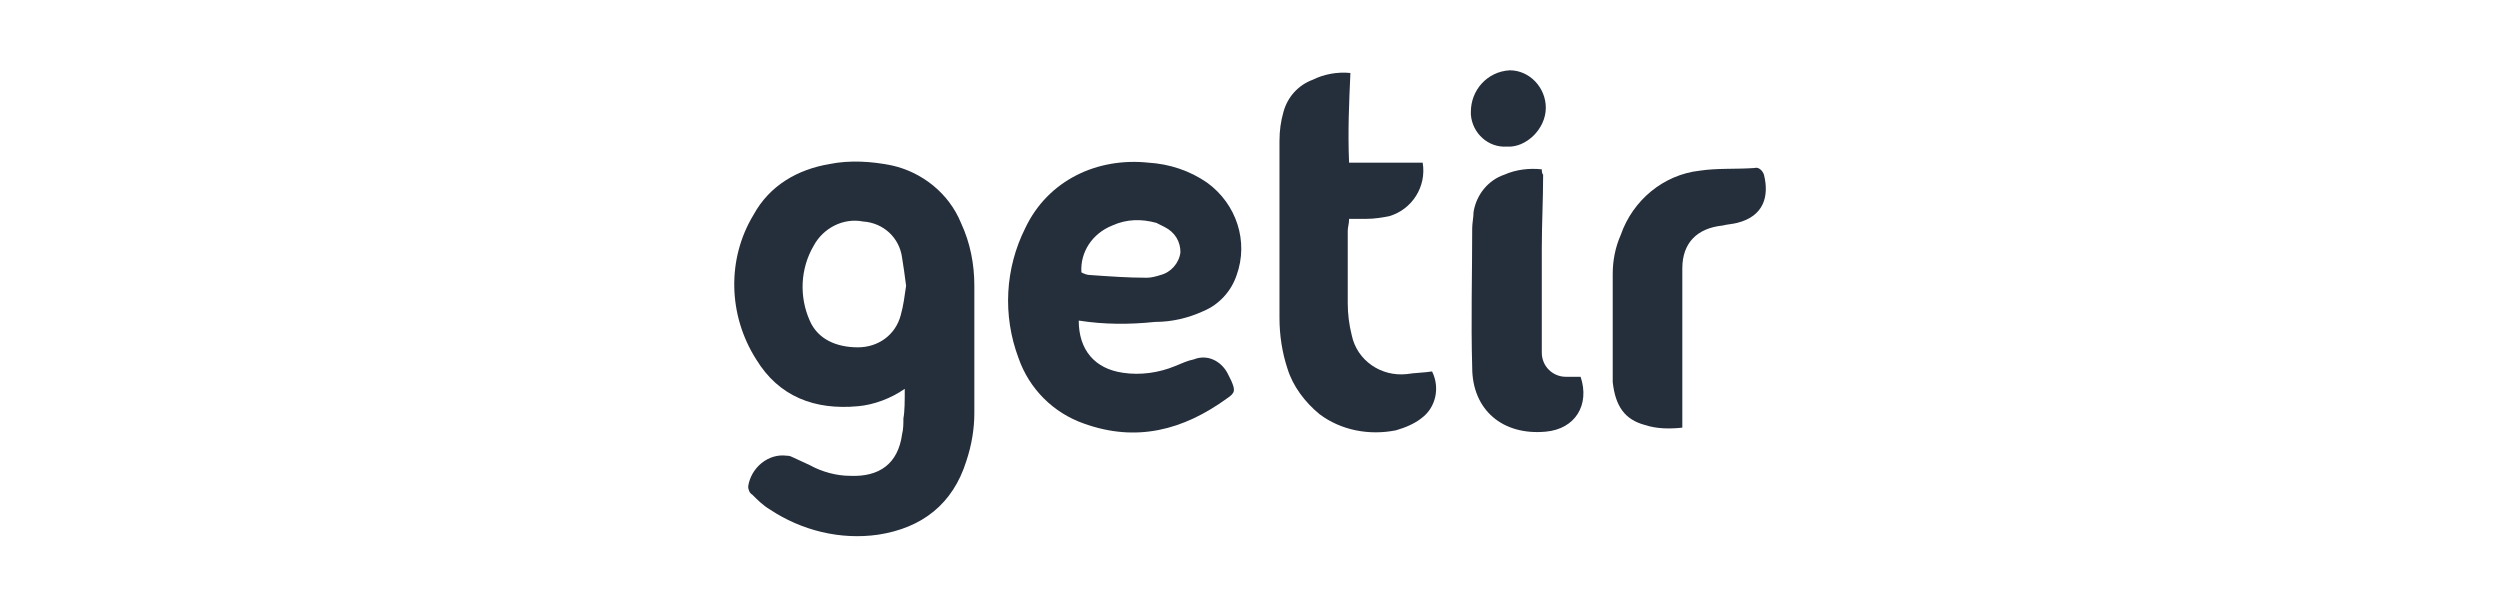
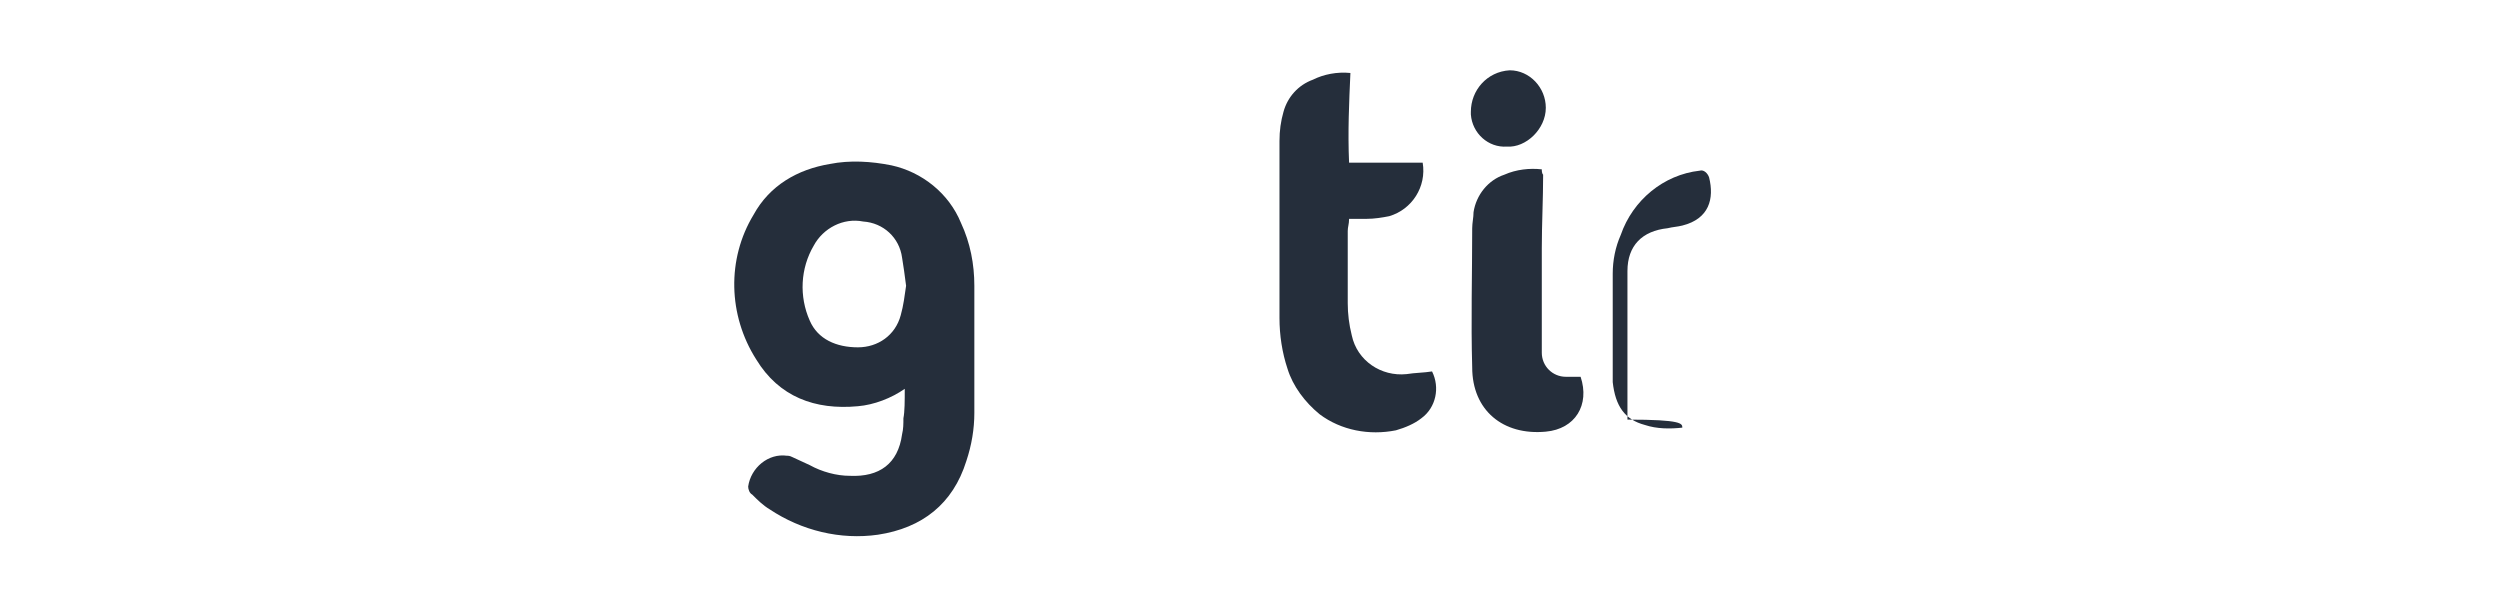
<svg xmlns="http://www.w3.org/2000/svg" id="Calque_1" x="0px" y="0px" viewBox="0 0 186.8 44.5" style="enable-background:new 0 0 186.8 44.5;" xml:space="preserve">
  <style type="text/css">	.st0{fill:#252E3B;}</style>
  <g id="Groupe_1265" transform="translate(-1365.797 -337.247)">
    <path id="Tracé_605" class="st0" d="M1433.4,366.3c-1,0.7-2.3,1.2-3.5,1.3c-3.2,0.3-5.9-0.7-7.6-3.5c-2.1-3.3-2.2-7.5-0.2-10.8  c1.2-2.2,3.3-3.4,5.7-3.8c1.5-0.3,3.1-0.2,4.6,0.1c2.3,0.5,4.3,2.1,5.2,4.3c0.7,1.5,1,3.1,1,4.7c0,3.2,0,6.4,0,9.5  c0,1.2-0.2,2.4-0.6,3.6c-1,3.2-3.3,5-6.6,5.5c-2.8,0.4-5.7-0.3-8.1-1.9c-0.5-0.3-0.9-0.7-1.3-1.1c-0.2-0.1-0.3-0.4-0.3-0.6  c0.2-1.4,1.5-2.5,2.9-2.3c0.1,0,0.2,0,0.4,0.1c0.4,0.2,0.9,0.4,1.3,0.6c0.9,0.5,2,0.8,3,0.8c2.2,0.1,3.6-0.9,3.9-3.1  c0.1-0.4,0.1-0.8,0.1-1.2C1433.4,368,1433.4,367.2,1433.4,366.3z M1433.5,358.6c-0.1-0.8-0.2-1.5-0.3-2.1c-0.2-1.5-1.4-2.6-2.9-2.7  c-1.5-0.3-3,0.5-3.7,1.8c-1,1.7-1.1,3.8-0.3,5.6c0.6,1.4,2,2,3.6,2c1.5,0,2.8-0.9,3.2-2.4C1433.3,360.1,1433.4,359.3,1433.5,358.6  L1433.5,358.6z" />
-     <path id="Tracé_606" class="st0" d="M1446.4,361.2c0,2.2,1.2,3.6,3.3,3.9c1.3,0.2,2.7,0,3.9-0.5c0.5-0.2,0.9-0.4,1.4-0.5  c1-0.4,2,0.1,2.5,1c0.1,0.2,0.2,0.4,0.3,0.6c0.3,0.7,0.3,0.9-0.3,1.3c-3.3,2.4-6.8,3.3-10.7,1.9c-2.3-0.8-4.1-2.6-4.9-4.9  c-1.2-3.2-1-6.7,0.5-9.7c1.7-3.6,5.4-5.3,9.2-4.9c1.6,0.1,3.1,0.6,4.4,1.5c2.2,1.6,3.1,4.4,2.2,6.9c-0.4,1.2-1.3,2.2-2.5,2.7  c-1.1,0.5-2.3,0.8-3.6,0.8C1450.2,361.5,1448.3,361.5,1446.4,361.2z M1446.6,357.6c0.2,0.1,0.4,0.2,0.7,0.2  c1.4,0.1,2.8,0.2,4.2,0.2c0.3,0,0.7-0.1,1-0.2c0.8-0.2,1.4-0.9,1.5-1.7c0-0.8-0.4-1.5-1.2-1.9c-0.2-0.1-0.4-0.2-0.6-0.3  c-1.1-0.3-2.2-0.3-3.3,0.2C1447.4,354.7,1446.5,356.1,1446.6,357.6L1446.6,357.6z" />
    <path id="Tracé_607" class="st0" d="M1466.7,342.7c-0.1,2.2-0.2,4.4-0.1,6.7h5.5c0.3,1.8-0.8,3.5-2.5,4c-0.5,0.1-1.1,0.2-1.7,0.2  c-0.4,0-0.8,0-1.3,0c0,0.4-0.1,0.6-0.1,0.9c0,1.8,0,3.6,0,5.4c0,0.8,0.1,1.6,0.3,2.4c0.4,1.9,2.2,3.1,4.1,2.9  c0.6-0.1,1.3-0.1,1.9-0.2c0.6,1.2,0.3,2.7-0.8,3.5c-0.5,0.4-1.2,0.7-1.9,0.9c-2,0.4-4.1,0-5.7-1.2c-1.1-0.9-2-2.1-2.4-3.4  c-0.4-1.2-0.6-2.5-0.6-3.8c0-4.4,0-8.8,0-13.2c0-0.8,0.1-1.5,0.3-2.2c0.3-1.1,1.1-2,2.2-2.4  C1464.7,342.8,1465.7,342.6,1466.7,342.7z" />
-     <path id="Tracé_608" class="st0" d="M1491.5,369.2c-0.9,0.1-1.9,0.1-2.8-0.2c-1.5-0.4-2.2-1.4-2.4-3.2c0-0.3,0-0.7,0-1  c0-2.4,0-4.7,0-7.1c0-1,0.2-2,0.6-2.9c0.9-2.6,3.2-4.5,5.9-4.8c1.3-0.2,2.7-0.1,4.1-0.2c0.3-0.1,0.6,0.2,0.7,0.5c0,0,0,0,0,0  c0.4,1.6,0,3.1-2,3.6c-0.4,0.1-0.7,0.1-1.1,0.2c-1.9,0.2-3,1.3-3,3.2c0,3.7,0,7.4,0,11.1C1491.5,368.6,1491.5,368.9,1491.5,369.2z" />
+     <path id="Tracé_608" class="st0" d="M1491.5,369.2c-0.9,0.1-1.9,0.1-2.8-0.2c-1.5-0.4-2.2-1.4-2.4-3.2c0-0.3,0-0.7,0-1  c0-2.4,0-4.7,0-7.1c0-1,0.2-2,0.6-2.9c0.9-2.6,3.2-4.5,5.9-4.8c0.3-0.1,0.6,0.2,0.7,0.5c0,0,0,0,0,0  c0.4,1.6,0,3.1-2,3.6c-0.4,0.1-0.7,0.1-1.1,0.2c-1.9,0.2-3,1.3-3,3.2c0,3.7,0,7.4,0,11.1C1491.5,368.6,1491.5,368.9,1491.5,369.2z" />
    <path id="Tracé_609" class="st0" d="M1483.9,365.4c0.7,2.1-0.4,3.9-2.6,4.1c-3.2,0.3-5.5-1.6-5.5-4.8c-0.1-3.5,0-6.9,0-10.4  c0-0.4,0.1-0.8,0.1-1.2c0.2-1.3,1.1-2.4,2.3-2.8c0.9-0.4,1.9-0.5,2.8-0.4c0,0.1,0,0.3,0.1,0.4c0,1.8-0.1,3.7-0.1,5.5  c0,2.3,0,4.7,0,7c0,0.3,0,0.6,0,0.8c0,1,0.8,1.8,1.8,1.8c0.1,0,0.2,0,0.2,0C1483.3,365.4,1483.6,365.4,1483.9,365.4z" />
    <path id="Tracé_610" class="st0" d="M1478.4,348.2c-1.4,0.1-2.6-1-2.7-2.4c0-0.1,0-0.1,0-0.2c0-1.6,1.2-3,2.9-3.1  c1.5,0,2.7,1.3,2.7,2.8C1481.3,346.9,1479.8,348.3,1478.4,348.2z" />
  </g>
</svg>